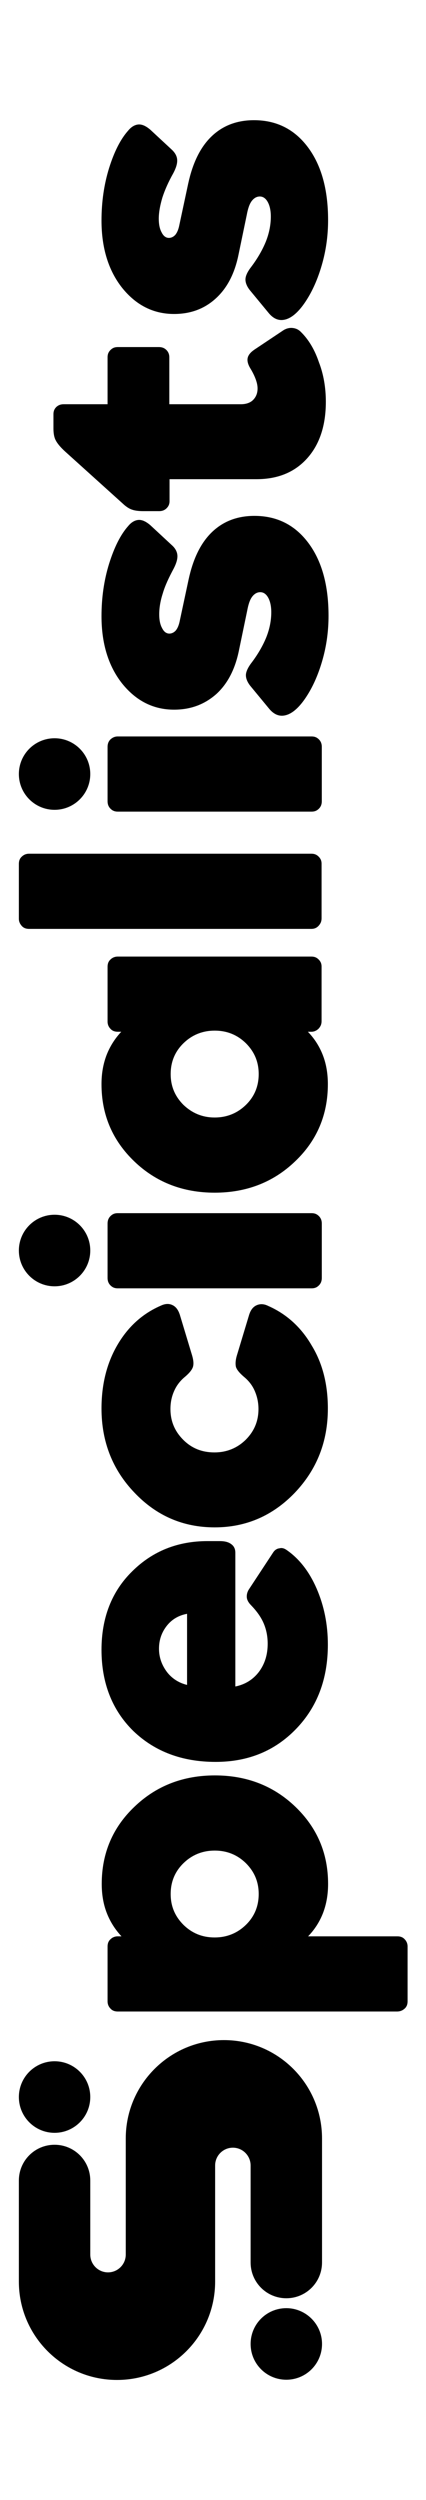
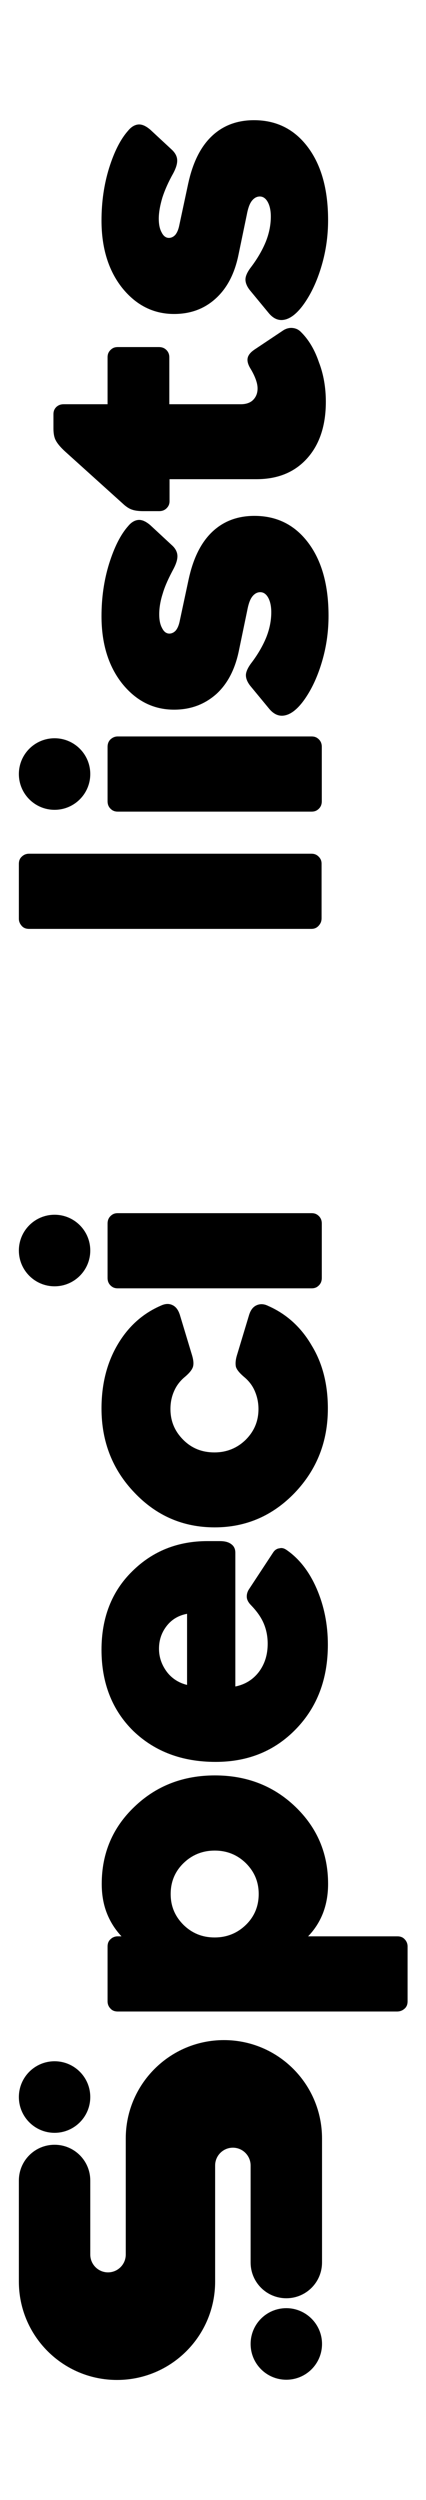
<svg xmlns="http://www.w3.org/2000/svg" version="1.1" id="Layer_1" x="0px" y="0px" viewBox="0 0 18.97 111.07" style="enable-background:new 0 0 18.97 111.07;" xml:space="preserve">
  <g>
    <g>
      <path d="M5.6,95.01v0.4l0,4.76c0,0.44-0.36,0.79-0.79,0.79h0c-0.44,0-0.79-0.36-0.79-0.79v-3.29c0-0.88-0.71-1.59-1.59-1.59h0    c-0.88,0-1.59,0.71-1.59,1.59v4.09v0.4c0,2.41,1.95,4.37,4.37,4.37h0c2.41,0,4.37-1.95,4.37-4.37v-0.4l0-4.76    c0-0.44,0.36-0.79,0.79-0.79h0c0.44,0,0.79,0.36,0.79,0.79v4.31c0,0.88,0.71,1.59,1.59,1.59h0c0.88,0,1.59-0.71,1.59-1.59v-5.11    v-0.4c0-2.41-1.95-4.37-4.37-4.37h0C7.56,90.64,5.6,92.6,5.6,95.01z" />
      <circle cx="2.43" cy="93.17" r="1.59" />
      <path d="M14.34,104.14L14.34,104.14c0,0.88-0.71,1.59-1.59,1.59h0c-0.88,0-1.59-0.71-1.59-1.59l0,0c0-0.88,0.71-1.59,1.59-1.59h0    C13.62,102.55,14.34,103.26,14.34,104.14z" />
    </g>
    <g>
      <path d="M17.68,89.37H5.24c-0.13,0-0.24-0.04-0.32-0.13c-0.08-0.08-0.13-0.19-0.13-0.32v-2.44c0-0.13,0.04-0.24,0.13-0.32    c0.08-0.08,0.19-0.13,0.32-0.13h0.17c-0.29-0.31-0.51-0.66-0.66-1.05c-0.15-0.39-0.22-0.82-0.22-1.28c0-1.36,0.49-2.51,1.46-3.43    c0.97-0.93,2.17-1.39,3.58-1.39c1.41,0,2.61,0.46,3.58,1.39c0.97,0.93,1.46,2.07,1.46,3.43c0,0.46-0.07,0.88-0.22,1.28    c-0.15,0.39-0.37,0.74-0.67,1.05h3.98c0.13,0,0.24,0.04,0.32,0.13c0.08,0.08,0.13,0.19,0.13,0.32v2.44c0,0.13-0.04,0.24-0.13,0.32    C17.92,89.33,17.81,89.37,17.68,89.37z M9.56,86.08c0.54,0,1.01-0.19,1.39-0.56c0.38-0.37,0.57-0.83,0.57-1.37    c0-0.54-0.19-0.99-0.57-1.37c-0.38-0.37-0.84-0.56-1.39-0.56c-0.54,0-1.01,0.19-1.39,0.56c-0.38,0.37-0.57,0.83-0.57,1.37    c0,0.54,0.19,0.99,0.57,1.37C8.56,85.9,9.02,86.08,9.56,86.08z" />
      <path d="M12.77,68.87c0.55,0.38,1,0.95,1.33,1.71c0.33,0.76,0.5,1.59,0.5,2.49c0,1.52-0.47,2.77-1.42,3.75    c-0.95,0.98-2.14,1.46-3.58,1.46c-1.49,0-2.71-0.46-3.66-1.37C5,75.99,4.52,74.78,4.52,73.3c0-1.43,0.46-2.6,1.37-3.49    c0.91-0.9,2.03-1.34,3.35-1.34h0.55c0.21,0,0.38,0.04,0.5,0.13c0.13,0.09,0.19,0.22,0.19,0.39v5.94c0.44-0.09,0.79-0.31,1.05-0.65    c0.26-0.35,0.39-0.76,0.39-1.25c0-0.33-0.06-0.63-0.18-0.91c-0.12-0.28-0.31-0.54-0.56-0.8c-0.11-0.11-0.18-0.23-0.19-0.35    c-0.01-0.12,0.02-0.25,0.11-0.38l1.06-1.61c0.07-0.11,0.17-0.18,0.29-0.19C12.55,68.76,12.66,68.79,12.77,68.87z M8.33,74.86V71.7    c-0.37,0.07-0.67,0.24-0.9,0.53c-0.23,0.29-0.35,0.63-0.35,1.02c0,0.38,0.12,0.72,0.35,1.03C7.65,74.57,7.96,74.77,8.33,74.86z" />
      <path d="M14.6,62.58c0,1.47-0.49,2.71-1.47,3.74c-0.98,1.02-2.17,1.54-3.57,1.54s-2.59-0.51-3.57-1.54    c-0.98-1.02-1.47-2.27-1.47-3.74c0-1.06,0.23-2,0.7-2.81c0.47-0.81,1.11-1.4,1.94-1.76c0.19-0.09,0.36-0.1,0.51-0.03    c0.16,0.07,0.27,0.22,0.34,0.44l0.55,1.82c0.05,0.18,0.07,0.33,0.04,0.46s-0.14,0.28-0.35,0.46c-0.21,0.17-0.38,0.38-0.49,0.63    c-0.11,0.24-0.17,0.51-0.17,0.81c0,0.54,0.19,0.99,0.57,1.37c0.38,0.38,0.84,0.56,1.39,0.56c0.54,0,1.01-0.19,1.39-0.56    c0.38-0.38,0.57-0.83,0.57-1.37c0-0.29-0.06-0.56-0.17-0.81s-0.27-0.45-0.49-0.63c-0.21-0.18-0.33-0.34-0.35-0.46    c-0.02-0.12-0.01-0.27,0.04-0.45l0.55-1.82c0.07-0.23,0.18-0.37,0.34-0.44c0.16-0.07,0.33-0.06,0.51,0.03    c0.82,0.36,1.47,0.95,1.94,1.76C14.37,60.58,14.6,61.52,14.6,62.58z" />
      <path d="M5.24,53.9h8.64c0.13,0,0.23,0.04,0.32,0.13c0.09,0.09,0.13,0.2,0.13,0.33v2.42c0,0.13-0.04,0.24-0.13,0.33    c-0.09,0.09-0.19,0.13-0.32,0.13H5.24c-0.13,0-0.23-0.04-0.32-0.13c-0.09-0.09-0.13-0.2-0.13-0.33v-2.42    c0-0.13,0.04-0.24,0.13-0.33C5.01,53.94,5.11,53.9,5.24,53.9z" />
-       <path d="M13.87,45.84h-0.16c0.3,0.31,0.52,0.66,0.67,1.05c0.15,0.39,0.22,0.82,0.22,1.28c0,1.36-0.49,2.51-1.46,3.43    c-0.97,0.93-2.17,1.39-3.58,1.39c-1.41,0-2.61-0.46-3.58-1.39c-0.97-0.93-1.46-2.07-1.46-3.43c0-0.46,0.07-0.88,0.22-1.28    c0.15-0.39,0.37-0.74,0.66-1.05H5.24c-0.13,0-0.24-0.04-0.32-0.13c-0.08-0.08-0.13-0.19-0.13-0.32v-2.44    c0-0.13,0.04-0.24,0.13-0.32c0.08-0.08,0.19-0.13,0.32-0.13h8.63c0.13,0,0.23,0.04,0.32,0.13s0.13,0.19,0.13,0.31v2.43    c0,0.13-0.04,0.23-0.13,0.33C14.1,45.79,13.99,45.84,13.87,45.84z M9.56,49.65c0.54,0,1.01-0.19,1.39-0.56    c0.38-0.37,0.57-0.83,0.57-1.37c0-0.54-0.19-0.99-0.57-1.37c-0.38-0.37-0.84-0.56-1.39-0.56c-0.54,0-1.01,0.19-1.39,0.56    c-0.38,0.37-0.57,0.83-0.57,1.37c0,0.54,0.19,0.99,0.57,1.37C8.56,49.46,9.02,49.65,9.56,49.65z" />
      <path d="M13.87,41.27H1.29c-0.13,0-0.24-0.04-0.32-0.13s-0.13-0.19-0.13-0.32v-2.44c0-0.13,0.04-0.24,0.13-0.32    c0.08-0.08,0.19-0.13,0.32-0.13h12.58c0.13,0,0.23,0.04,0.32,0.13s0.13,0.19,0.13,0.31v2.43c0,0.13-0.04,0.23-0.13,0.33    C14.1,41.23,13.99,41.27,13.87,41.27z" />
      <path d="M5.24,32.72h8.64c0.13,0,0.23,0.04,0.32,0.13c0.09,0.09,0.13,0.2,0.13,0.33v2.42c0,0.13-0.04,0.24-0.13,0.33    c-0.09,0.09-0.19,0.13-0.32,0.13H5.24c-0.13,0-0.23-0.04-0.32-0.13c-0.09-0.09-0.13-0.2-0.13-0.33v-2.42    c0-0.13,0.04-0.24,0.13-0.33C5.01,32.77,5.11,32.72,5.24,32.72z" />
      <path d="M7.75,31.53c-0.92,0-1.69-0.39-2.31-1.16c-0.61-0.77-0.92-1.77-0.92-2.99c0-0.82,0.11-1.6,0.34-2.34    c0.23-0.73,0.51-1.29,0.85-1.67c0.14-0.17,0.3-0.26,0.46-0.27c0.16-0.01,0.33,0.07,0.52,0.23l0.96,0.89    c0.16,0.14,0.24,0.3,0.25,0.46c0.01,0.16-0.05,0.36-0.17,0.59c-0.21,0.39-0.38,0.75-0.48,1.09c-0.11,0.34-0.16,0.65-0.16,0.94    c0,0.24,0.04,0.45,0.13,0.61c0.08,0.16,0.19,0.24,0.32,0.24c0.11,0,0.21-0.05,0.29-0.14c0.08-0.1,0.14-0.24,0.18-0.45l0.39-1.82    c0.2-0.92,0.54-1.62,1.04-2.1c0.5-0.48,1.13-0.72,1.89-0.72c1,0,1.8,0.4,2.4,1.2c0.6,0.8,0.9,1.88,0.9,3.24    c0,0.64-0.08,1.27-0.25,1.89c-0.17,0.62-0.4,1.17-0.69,1.63c-0.3,0.48-0.61,0.78-0.91,0.88c-0.3,0.1-0.57,0.01-0.81-0.29    l-0.81-0.98c-0.14-0.17-0.21-0.34-0.21-0.49s0.09-0.35,0.27-0.58c0.27-0.36,0.49-0.74,0.64-1.11c0.15-0.38,0.22-0.75,0.22-1.11    c0-0.27-0.05-0.49-0.14-0.65c-0.09-0.16-0.21-0.24-0.35-0.24c-0.14,0-0.26,0.07-0.36,0.2c-0.1,0.13-0.17,0.34-0.22,0.61    l-0.37,1.78c-0.17,0.83-0.5,1.47-1,1.93C9.11,31.3,8.49,31.53,7.75,31.53z" />
      <path d="M14.51,17.85c0,1.04-0.27,1.88-0.82,2.5c-0.55,0.62-1.3,0.94-2.27,0.94H7.55v0.98c0,0.12-0.04,0.22-0.13,0.31    c-0.09,0.09-0.2,0.13-0.33,0.13H6.39c-0.2,0-0.37-0.02-0.49-0.06c-0.13-0.04-0.24-0.11-0.36-0.21l-2.63-2.37    c-0.22-0.2-0.36-0.37-0.43-0.51c-0.07-0.13-0.1-0.31-0.1-0.52v-0.64c0-0.13,0.04-0.23,0.13-0.32C2.6,18,2.7,17.96,2.83,17.96h1.96    v-2.09c0-0.13,0.04-0.23,0.13-0.32c0.09-0.09,0.19-0.13,0.32-0.13h1.84c0.13,0,0.24,0.04,0.33,0.13c0.09,0.09,0.13,0.2,0.13,0.32    v2.09h3.18c0.23,0,0.42-0.06,0.55-0.19c0.13-0.13,0.2-0.3,0.2-0.51c0-0.13-0.03-0.26-0.08-0.4c-0.05-0.14-0.13-0.31-0.24-0.49    c-0.11-0.18-0.15-0.34-0.12-0.47c0.03-0.13,0.13-0.25,0.29-0.36l1.26-0.84c0.14-0.1,0.29-0.14,0.43-0.13    c0.14,0.01,0.27,0.06,0.38,0.17c0.35,0.34,0.62,0.79,0.81,1.35C14.41,16.63,14.51,17.23,14.51,17.85z" />
      <path d="M7.75,13.95c-0.92,0-1.69-0.39-2.31-1.16c-0.61-0.77-0.92-1.77-0.92-2.99c0-0.82,0.11-1.6,0.34-2.34    C5.09,6.73,5.37,6.18,5.71,5.8c0.14-0.17,0.3-0.26,0.46-0.27C6.33,5.52,6.5,5.6,6.69,5.76l0.96,0.89C7.8,6.79,7.88,6.94,7.89,7.1    C7.9,7.27,7.84,7.46,7.72,7.69C7.5,8.08,7.34,8.44,7.23,8.78C7.13,9.12,7.07,9.43,7.07,9.72c0,0.24,0.04,0.45,0.13,0.61    c0.08,0.16,0.19,0.24,0.32,0.24c0.11,0,0.21-0.05,0.29-0.14c0.08-0.1,0.14-0.24,0.18-0.45l0.39-1.82c0.2-0.92,0.54-1.62,1.04-2.1    c0.5-0.48,1.13-0.72,1.89-0.72c1,0,1.8,0.4,2.4,1.2c0.6,0.8,0.9,1.88,0.9,3.24c0,0.64-0.08,1.27-0.25,1.89    c-0.17,0.62-0.4,1.17-0.69,1.63c-0.3,0.48-0.61,0.78-0.91,0.88c-0.3,0.1-0.57,0.01-0.81-0.29l-0.81-0.98    c-0.14-0.17-0.21-0.34-0.21-0.49c0-0.16,0.09-0.35,0.27-0.58c0.27-0.36,0.49-0.74,0.64-1.11c0.15-0.38,0.22-0.75,0.22-1.11    c0-0.27-0.05-0.49-0.14-0.65s-0.21-0.24-0.35-0.24c-0.14,0-0.26,0.07-0.36,0.2c-0.1,0.13-0.17,0.34-0.22,0.61l-0.37,1.78    c-0.17,0.83-0.5,1.47-1,1.93C9.11,13.72,8.49,13.95,7.75,13.95z" />
    </g>
    <circle cx="2.43" cy="55.56" r="1.59" />
    <circle cx="2.43" cy="34.39" r="1.59" />
  </g>
</svg>